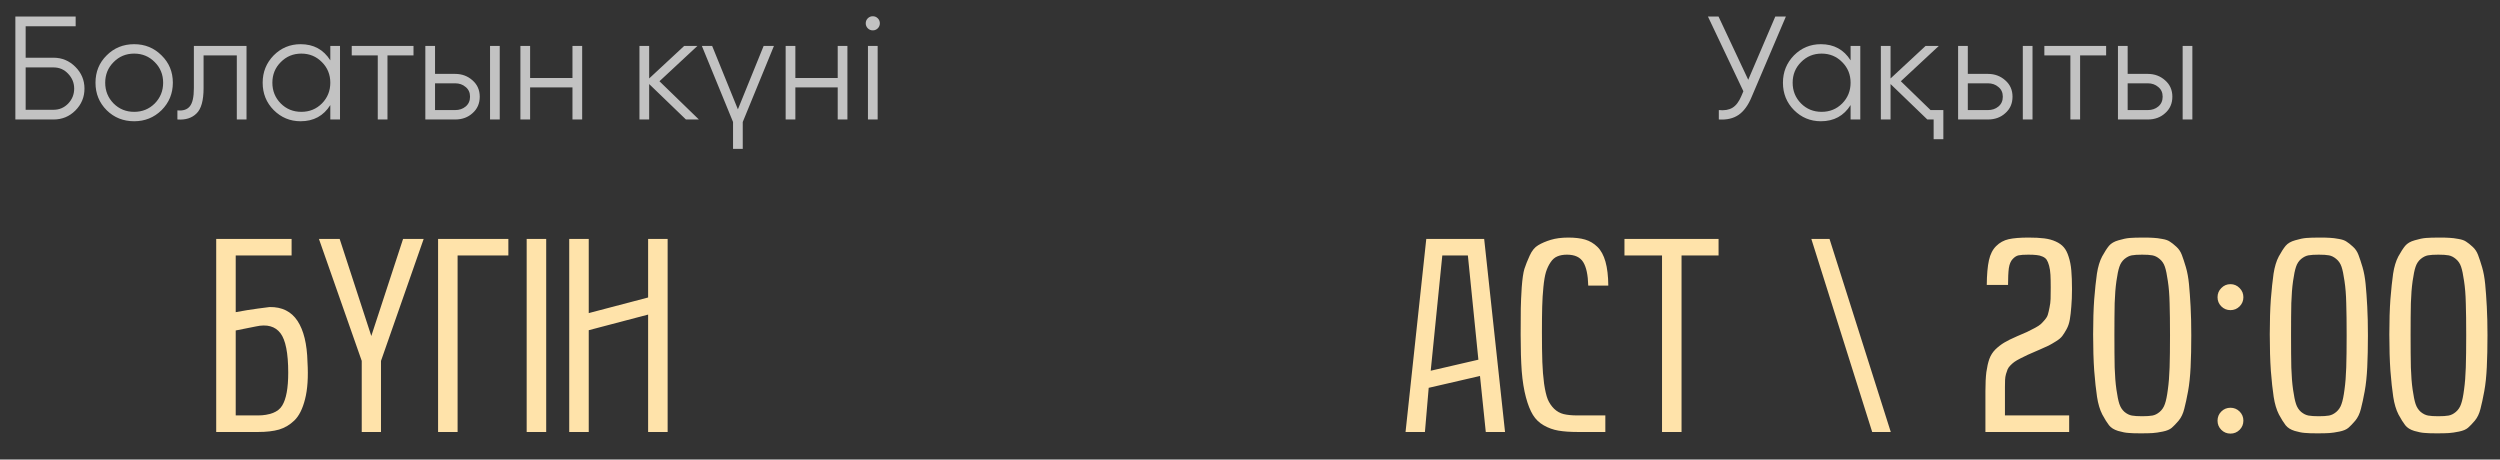
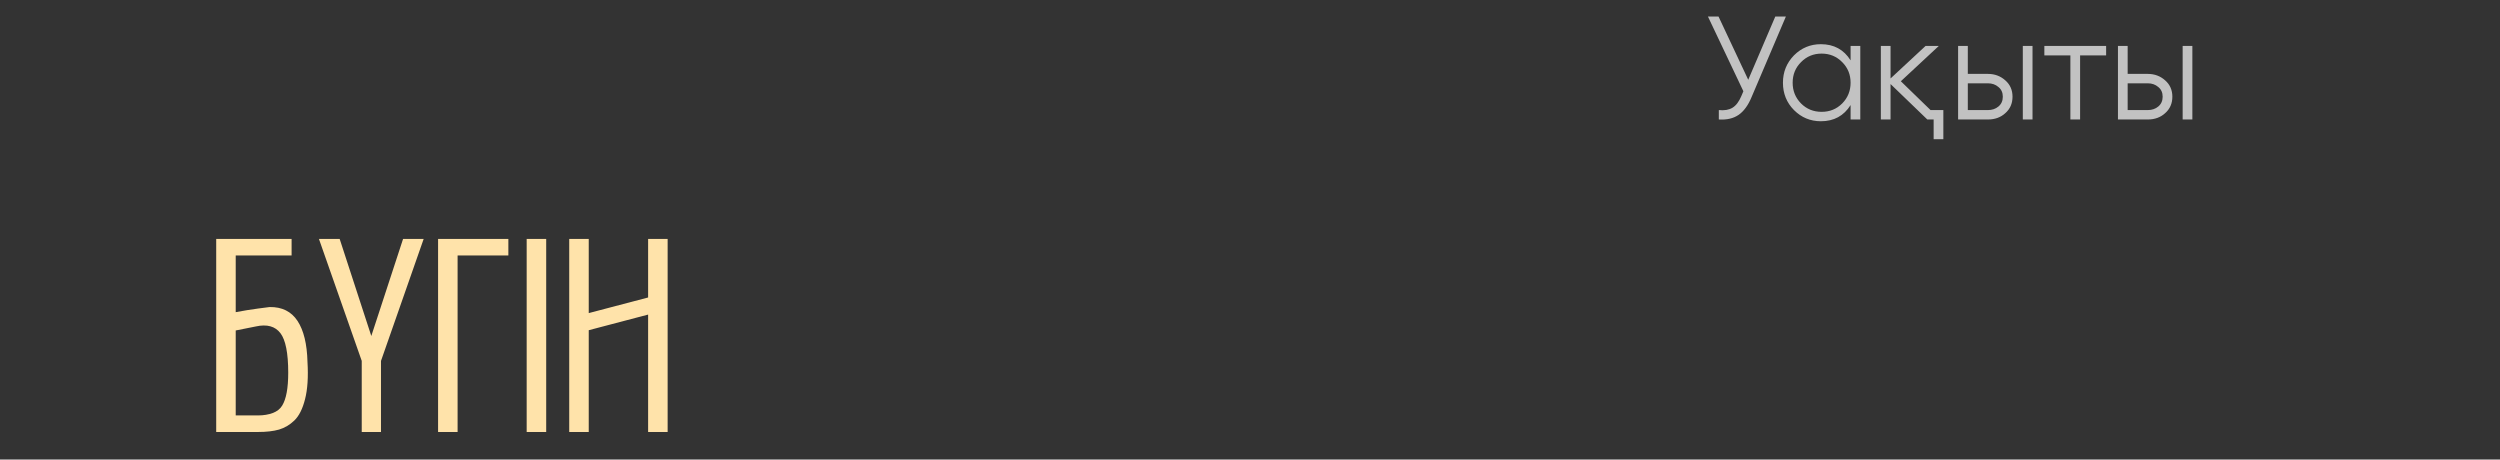
<svg xmlns="http://www.w3.org/2000/svg" width="272" height="50" viewBox="0 0 272 50" fill="none">
  <rect x="0" y="0" width="272" height="50" fill="#333333" stroke="none" />
  <path opacity="0.7" d="M193.152 1.8H194.304L190.576 10.552C190.202 11.459 189.728 12.109 189.152 12.504C188.586 12.888 187.872 13.053 187.008 13V11.976C187.616 12.04 188.112 11.955 188.496 11.72C188.88 11.485 189.2 11.064 189.456 10.456L189.68 9.928L185.824 1.8H186.976L190.208 8.68L193.152 1.8ZM201.344 5H202.4V13H201.344V11.432C200.608 12.605 199.53 13.192 198.112 13.192C196.97 13.192 195.994 12.787 195.184 11.976C194.384 11.165 193.984 10.173 193.984 9C193.984 7.837 194.384 6.845 195.184 6.024C195.994 5.213 196.97 4.808 198.112 4.808C199.53 4.808 200.608 5.395 201.344 6.568V5ZM195.952 11.256C196.56 11.864 197.306 12.168 198.192 12.168C199.077 12.168 199.824 11.864 200.432 11.256C201.04 10.637 201.344 9.885 201.344 9C201.344 8.115 201.04 7.368 200.432 6.76C199.824 6.141 199.077 5.832 198.192 5.832C197.306 5.832 196.56 6.141 195.952 6.76C195.344 7.368 195.04 8.115 195.04 9C195.04 9.885 195.344 10.637 195.952 11.256ZM210.044 11.976H211.436V15.144H210.38V13H209.692L205.692 9.144V13H204.636V5H205.692V8.536L209.5 5H210.94L206.812 8.84L210.044 11.976ZM216.29 8.04C217.026 8.04 217.655 8.275 218.178 8.744C218.701 9.203 218.962 9.795 218.962 10.52C218.962 11.256 218.701 11.853 218.178 12.312C217.677 12.771 217.047 13 216.29 13H213.042V5H214.098V8.04H216.29ZM220.082 5H221.138V13H220.082V5ZM216.29 11.976C216.738 11.976 217.117 11.848 217.426 11.592C217.746 11.325 217.906 10.968 217.906 10.52C217.906 10.072 217.746 9.72 217.426 9.464C217.117 9.197 216.738 9.064 216.29 9.064H214.098V11.976H216.29ZM229.146 5V6.024H226.314V13H225.258V6.024H222.426V5H229.146ZM233.681 8.04C234.417 8.04 235.046 8.275 235.569 8.744C236.091 9.203 236.353 9.795 236.353 10.52C236.353 11.256 236.091 11.853 235.569 12.312C235.067 12.771 234.438 13 233.681 13H230.433V5H231.489V8.04H233.681ZM237.473 5H238.529V13H237.473V5ZM233.681 11.976C234.129 11.976 234.507 11.848 234.817 11.592C235.137 11.325 235.297 10.968 235.297 10.52C235.297 10.072 235.137 9.72 234.817 9.464C234.507 9.197 234.129 9.064 233.681 9.064H231.489V11.976H233.681Z" fill="white" />
-   <path d="M152.923 47L155.179 25.994H161.478L163.748 47H161.653L161.023 40.906L155.442 42.195L155.032 47H152.923ZM155.662 40.335L160.848 39.134L159.705 27.796H156.922L155.662 40.335ZM165.447 36.409C165.447 35.13 165.452 34.183 165.462 33.567C165.472 32.942 165.506 32.171 165.564 31.253C165.633 30.335 165.73 29.666 165.857 29.246C165.994 28.826 166.185 28.348 166.429 27.811C166.673 27.273 166.98 26.898 167.352 26.683C167.723 26.458 168.177 26.263 168.714 26.097C169.261 25.931 169.9 25.848 170.633 25.848C171.355 25.848 171.966 25.921 172.464 26.067C172.962 26.214 173.406 26.477 173.797 26.858C174.188 27.239 174.48 27.776 174.676 28.47C174.871 29.163 174.974 30.032 174.983 31.077H172.801C172.771 29.915 172.591 29.065 172.259 28.528C171.927 27.981 171.336 27.708 170.486 27.708C170.076 27.708 169.725 27.771 169.432 27.898C169.148 28.016 168.904 28.23 168.699 28.543C168.494 28.846 168.328 29.197 168.201 29.598C168.084 29.988 167.991 30.53 167.923 31.224C167.854 31.907 167.811 32.62 167.791 33.362C167.771 34.095 167.762 35.023 167.762 36.145C167.762 37.464 167.776 38.543 167.806 39.383C167.835 40.213 167.898 40.999 167.996 41.741C168.104 42.474 168.235 43.04 168.392 43.44C168.558 43.831 168.787 44.173 169.08 44.466C169.383 44.759 169.729 44.954 170.12 45.052C170.521 45.149 171.014 45.198 171.6 45.198H174.661V47H171.688C170.848 47 170.14 46.951 169.563 46.853C168.997 46.756 168.465 46.565 167.967 46.282C167.469 45.999 167.073 45.618 166.78 45.14C166.487 44.661 166.233 44.022 166.019 43.221C165.804 42.42 165.652 41.473 165.564 40.379C165.486 39.285 165.447 37.962 165.447 36.409ZM176.741 27.796V25.994H186.98V27.796H182.952V47H180.828V27.796H176.741ZM197.073 25.994H199.051L205.716 47H203.694L197.073 25.994ZM216.014 47V42.532C216.014 41.712 216.048 41.028 216.116 40.481C216.194 39.925 216.302 39.451 216.438 39.06C216.585 38.66 216.805 38.313 217.098 38.02C217.4 37.727 217.723 37.478 218.064 37.273C218.406 37.068 218.87 36.839 219.456 36.585C219.935 36.38 220.296 36.224 220.54 36.116C220.784 35.999 221.062 35.857 221.375 35.691C221.688 35.525 221.907 35.384 222.034 35.267C222.161 35.149 222.308 34.993 222.474 34.798C222.649 34.593 222.762 34.398 222.811 34.212C222.869 34.017 222.928 33.768 222.986 33.465C223.055 33.152 223.094 32.835 223.104 32.513C223.113 32.181 223.118 31.77 223.118 31.282C223.118 30.716 223.108 30.252 223.089 29.891C223.069 29.52 223.021 29.192 222.942 28.909C222.864 28.626 222.776 28.411 222.679 28.265C222.581 28.118 222.43 28.001 222.225 27.913C222.029 27.825 221.819 27.771 221.595 27.752C221.37 27.723 221.067 27.708 220.687 27.708C220.208 27.708 219.852 27.732 219.617 27.781C219.393 27.83 219.178 27.967 218.973 28.191C218.768 28.406 218.631 28.733 218.562 29.173C218.504 29.612 218.475 30.223 218.475 31.004H216.16C216.17 29.881 216.248 28.987 216.395 28.323C216.541 27.659 216.805 27.142 217.186 26.77C217.566 26.39 218.021 26.141 218.548 26.023C219.075 25.906 219.798 25.848 220.716 25.848C221.39 25.848 221.956 25.877 222.415 25.936C222.884 25.994 223.299 26.106 223.66 26.273C224.031 26.439 224.324 26.648 224.539 26.902C224.754 27.146 224.93 27.488 225.066 27.928C225.213 28.367 225.311 28.865 225.359 29.422C225.408 29.969 225.433 30.648 225.433 31.458C225.433 32.181 225.408 32.81 225.359 33.348C225.32 33.885 225.267 34.353 225.198 34.754C225.13 35.154 225.013 35.506 224.847 35.809C224.681 36.111 224.524 36.36 224.378 36.556C224.231 36.751 224.007 36.941 223.704 37.127C223.411 37.312 223.143 37.469 222.898 37.596C222.654 37.713 222.308 37.869 221.858 38.065C221.771 38.103 221.702 38.133 221.653 38.152C221.204 38.348 220.857 38.499 220.613 38.606C220.369 38.714 220.101 38.846 219.808 39.002C219.524 39.148 219.314 39.27 219.178 39.368C219.051 39.456 218.909 39.578 218.753 39.734C218.597 39.891 218.489 40.037 218.431 40.174C218.382 40.301 218.323 40.472 218.255 40.687C218.196 40.892 218.162 41.106 218.152 41.331C218.143 41.556 218.138 41.824 218.138 42.137V45.198H225.125V47H216.014ZM227.732 36.38C227.732 34.915 227.771 33.641 227.85 32.557C227.938 31.463 228.035 30.54 228.143 29.788C228.26 29.026 228.45 28.396 228.714 27.898C228.987 27.4 229.236 27.015 229.461 26.741C229.695 26.468 230.042 26.268 230.501 26.141C230.96 26.004 231.36 25.921 231.702 25.892C232.054 25.862 232.552 25.848 233.196 25.848C233.665 25.848 234.031 25.857 234.295 25.877C234.559 25.887 234.871 25.926 235.232 25.994C235.604 26.053 235.887 26.15 236.082 26.287C236.287 26.414 236.521 26.6 236.785 26.844C237.049 27.078 237.249 27.376 237.386 27.737C237.522 28.099 237.669 28.543 237.825 29.07C237.981 29.598 238.094 30.213 238.162 30.916C238.23 31.619 238.289 32.435 238.338 33.362C238.387 34.28 238.411 35.315 238.411 36.468C238.411 37.776 238.387 38.938 238.338 39.954C238.289 40.96 238.196 41.834 238.06 42.576C237.923 43.318 237.786 43.953 237.649 44.48C237.522 44.998 237.317 45.428 237.034 45.77C236.751 46.102 236.502 46.36 236.287 46.546C236.072 46.731 235.745 46.868 235.306 46.956C234.876 47.044 234.51 47.098 234.207 47.117C233.904 47.137 233.465 47.147 232.889 47.147C232.303 47.147 231.858 47.132 231.556 47.102C231.253 47.083 230.882 47.01 230.442 46.883C230.003 46.746 229.676 46.541 229.461 46.268C229.246 45.994 229.002 45.603 228.729 45.096C228.465 44.578 228.274 43.938 228.157 43.177C228.04 42.405 227.938 41.458 227.85 40.335C227.771 39.202 227.732 37.884 227.732 36.38ZM236.097 36.468C236.097 35.052 236.082 33.89 236.053 32.981C236.033 32.073 235.97 31.273 235.862 30.579C235.765 29.886 235.657 29.368 235.54 29.026C235.423 28.675 235.232 28.392 234.969 28.177C234.715 27.962 234.451 27.83 234.178 27.781C233.914 27.732 233.543 27.708 233.064 27.708C232.586 27.708 232.21 27.732 231.937 27.781C231.673 27.83 231.409 27.962 231.146 28.177C230.892 28.392 230.706 28.675 230.589 29.026C230.472 29.368 230.364 29.886 230.267 30.579C230.169 31.273 230.105 32.073 230.076 32.981C230.057 33.88 230.047 35.042 230.047 36.468C230.047 37.894 230.057 39.065 230.076 39.983C230.105 40.892 230.169 41.692 230.267 42.386C230.364 43.079 230.472 43.602 230.589 43.953C230.706 44.305 230.892 44.593 231.146 44.817C231.409 45.032 231.678 45.164 231.951 45.213C232.225 45.262 232.596 45.286 233.064 45.286C233.533 45.286 233.904 45.262 234.178 45.213C234.451 45.164 234.715 45.032 234.969 44.817C235.232 44.593 235.423 44.305 235.54 43.953C235.667 43.602 235.774 43.079 235.862 42.386C235.96 41.692 236.023 40.892 236.053 39.983C236.082 39.065 236.097 37.894 236.097 36.468ZM241.678 46.766C241.404 46.492 241.268 46.16 241.268 45.77C241.268 45.379 241.404 45.047 241.678 44.773C241.951 44.5 242.283 44.363 242.674 44.363C243.064 44.363 243.396 44.5 243.67 44.773C243.943 45.047 244.08 45.379 244.08 45.77C244.08 46.16 243.943 46.492 243.67 46.766C243.396 47.039 243.064 47.176 242.674 47.176C242.283 47.176 241.951 47.039 241.678 46.766ZM241.678 33.333C241.404 33.06 241.268 32.727 241.268 32.337C241.268 31.946 241.404 31.614 241.678 31.341C241.951 31.058 242.283 30.916 242.674 30.916C243.064 30.916 243.396 31.058 243.67 31.341C243.943 31.614 244.08 31.946 244.08 32.337C244.08 32.727 243.943 33.06 243.67 33.333C243.396 33.606 243.064 33.743 242.674 33.743C242.283 33.743 241.951 33.606 241.678 33.333ZM246.951 36.38C246.951 34.915 246.99 33.641 247.068 32.557C247.156 31.463 247.254 30.54 247.361 29.788C247.479 29.026 247.669 28.396 247.933 27.898C248.206 27.4 248.455 27.015 248.68 26.741C248.914 26.468 249.261 26.268 249.72 26.141C250.179 26.004 250.579 25.921 250.921 25.892C251.272 25.862 251.771 25.848 252.415 25.848C252.884 25.848 253.25 25.857 253.514 25.877C253.777 25.887 254.09 25.926 254.451 25.994C254.822 26.053 255.105 26.15 255.301 26.287C255.506 26.414 255.74 26.6 256.004 26.844C256.268 27.078 256.468 27.376 256.604 27.737C256.741 28.099 256.888 28.543 257.044 29.07C257.2 29.598 257.312 30.213 257.381 30.916C257.449 31.619 257.508 32.435 257.557 33.362C257.605 34.28 257.63 35.315 257.63 36.468C257.63 37.776 257.605 38.938 257.557 39.954C257.508 40.96 257.415 41.834 257.278 42.576C257.142 43.318 257.005 43.953 256.868 44.48C256.741 44.998 256.536 45.428 256.253 45.77C255.97 46.102 255.721 46.36 255.506 46.546C255.291 46.731 254.964 46.868 254.524 46.956C254.095 47.044 253.729 47.098 253.426 47.117C253.123 47.137 252.684 47.147 252.107 47.147C251.521 47.147 251.077 47.132 250.774 47.102C250.472 47.083 250.101 47.01 249.661 46.883C249.222 46.746 248.895 46.541 248.68 46.268C248.465 45.994 248.221 45.603 247.947 45.096C247.684 44.578 247.493 43.938 247.376 43.177C247.259 42.405 247.156 41.458 247.068 40.335C246.99 39.202 246.951 37.884 246.951 36.38ZM255.315 36.468C255.315 35.052 255.301 33.89 255.271 32.981C255.252 32.073 255.188 31.273 255.081 30.579C254.983 29.886 254.876 29.368 254.759 29.026C254.642 28.675 254.451 28.392 254.188 28.177C253.934 27.962 253.67 27.83 253.396 27.781C253.133 27.732 252.762 27.708 252.283 27.708C251.805 27.708 251.429 27.732 251.155 27.781C250.892 27.83 250.628 27.962 250.364 28.177C250.11 28.392 249.925 28.675 249.808 29.026C249.69 29.368 249.583 29.886 249.485 30.579C249.388 31.273 249.324 32.073 249.295 32.981C249.275 33.88 249.266 35.042 249.266 36.468C249.266 37.894 249.275 39.065 249.295 39.983C249.324 40.892 249.388 41.692 249.485 42.386C249.583 43.079 249.69 43.602 249.808 43.953C249.925 44.305 250.11 44.593 250.364 44.817C250.628 45.032 250.896 45.164 251.17 45.213C251.443 45.262 251.814 45.286 252.283 45.286C252.752 45.286 253.123 45.262 253.396 45.213C253.67 45.164 253.934 45.032 254.188 44.817C254.451 44.593 254.642 44.305 254.759 43.953C254.886 43.602 254.993 43.079 255.081 42.386C255.179 41.692 255.242 40.892 255.271 39.983C255.301 39.065 255.315 37.894 255.315 36.468ZM259.959 36.38C259.959 34.915 259.998 33.641 260.076 32.557C260.164 31.463 260.262 30.54 260.369 29.788C260.486 29.026 260.677 28.396 260.94 27.898C261.214 27.4 261.463 27.015 261.688 26.741C261.922 26.468 262.269 26.268 262.728 26.141C263.187 26.004 263.587 25.921 263.929 25.892C264.28 25.862 264.778 25.848 265.423 25.848C265.892 25.848 266.258 25.857 266.521 25.877C266.785 25.887 267.098 25.926 267.459 25.994C267.83 26.053 268.113 26.15 268.309 26.287C268.514 26.414 268.748 26.6 269.012 26.844C269.275 27.078 269.476 27.376 269.612 27.737C269.749 28.099 269.896 28.543 270.052 29.07C270.208 29.598 270.32 30.213 270.389 30.916C270.457 31.619 270.516 32.435 270.564 33.362C270.613 34.28 270.638 35.315 270.638 36.468C270.638 37.776 270.613 38.938 270.564 39.954C270.516 40.96 270.423 41.834 270.286 42.576C270.149 43.318 270.013 43.953 269.876 44.48C269.749 44.998 269.544 45.428 269.261 45.77C268.978 46.102 268.729 46.36 268.514 46.546C268.299 46.731 267.972 46.868 267.532 46.956C267.103 47.044 266.736 47.098 266.434 47.117C266.131 47.137 265.691 47.147 265.115 47.147C264.529 47.147 264.085 47.132 263.782 47.102C263.479 47.083 263.108 47.01 262.669 46.883C262.229 46.746 261.902 46.541 261.688 46.268C261.473 45.994 261.229 45.603 260.955 45.096C260.691 44.578 260.501 43.938 260.384 43.177C260.267 42.405 260.164 41.458 260.076 40.335C259.998 39.202 259.959 37.884 259.959 36.38ZM268.323 36.468C268.323 35.052 268.309 33.89 268.279 32.981C268.26 32.073 268.196 31.273 268.089 30.579C267.991 29.886 267.884 29.368 267.767 29.026C267.649 28.675 267.459 28.392 267.195 28.177C266.941 27.962 266.678 27.83 266.404 27.781C266.141 27.732 265.77 27.708 265.291 27.708C264.812 27.708 264.437 27.732 264.163 27.781C263.899 27.83 263.636 27.962 263.372 28.177C263.118 28.392 262.933 28.675 262.815 29.026C262.698 29.368 262.591 29.886 262.493 30.579C262.396 31.273 262.332 32.073 262.303 32.981C262.283 33.88 262.273 35.042 262.273 36.468C262.273 37.894 262.283 39.065 262.303 39.983C262.332 40.892 262.396 41.692 262.493 42.386C262.591 43.079 262.698 43.602 262.815 43.953C262.933 44.305 263.118 44.593 263.372 44.817C263.636 45.032 263.904 45.164 264.178 45.213C264.451 45.262 264.822 45.286 265.291 45.286C265.76 45.286 266.131 45.262 266.404 45.213C266.678 45.164 266.941 45.032 267.195 44.817C267.459 44.593 267.649 44.305 267.767 43.953C267.894 43.602 268.001 43.079 268.089 42.386C268.187 41.692 268.25 40.892 268.279 39.983C268.309 39.065 268.323 37.894 268.323 36.468Z" fill="#FFE3AA" />
-   <path opacity="0.7" d="M5.831 6.28C6.748 6.28 7.537 6.611 8.199 7.272C8.86 7.933 9.191 8.723 9.191 9.64C9.191 10.568 8.86 11.363 8.199 12.024C7.548 12.675 6.759 13 5.831 13H1.671V1.8H8.231V2.856H2.791V6.28H5.831ZM5.831 11.944C6.449 11.944 6.977 11.72 7.415 11.272C7.852 10.813 8.071 10.269 8.071 9.64C8.071 9.021 7.852 8.483 7.415 8.024C6.988 7.565 6.46 7.336 5.831 7.336H2.791V11.944H5.831ZM17.574 11.992C16.753 12.792 15.761 13.192 14.598 13.192C13.414 13.192 12.417 12.792 11.606 11.992C10.795 11.181 10.39 10.184 10.39 9C10.39 7.816 10.795 6.824 11.606 6.024C12.417 5.213 13.414 4.808 14.598 4.808C15.771 4.808 16.763 5.213 17.574 6.024C18.395 6.824 18.806 7.816 18.806 9C18.806 10.173 18.395 11.171 17.574 11.992ZM12.358 11.256C12.966 11.864 13.713 12.168 14.598 12.168C15.483 12.168 16.23 11.864 16.838 11.256C17.446 10.637 17.75 9.885 17.75 9C17.75 8.115 17.446 7.368 16.838 6.76C16.23 6.141 15.483 5.832 14.598 5.832C13.713 5.832 12.966 6.141 12.358 6.76C11.75 7.368 11.446 8.115 11.446 9C11.446 9.885 11.75 10.637 12.358 11.256ZM26.821 5V13H25.765V6.024H22.149V9.592C22.149 10.936 21.893 11.853 21.381 12.344C20.879 12.845 20.186 13.064 19.301 13V12.008C19.909 12.072 20.357 11.928 20.645 11.576C20.943 11.224 21.093 10.563 21.093 9.592V5H26.821ZM35.938 5H36.993V13H35.938V11.432C35.202 12.605 34.124 13.192 32.706 13.192C31.564 13.192 30.588 12.787 29.777 11.976C28.977 11.165 28.578 10.173 28.578 9C28.578 7.837 28.977 6.845 29.777 6.024C30.588 5.213 31.564 4.808 32.706 4.808C34.124 4.808 35.202 5.395 35.938 6.568V5ZM30.546 11.256C31.154 11.864 31.9 12.168 32.785 12.168C33.671 12.168 34.417 11.864 35.026 11.256C35.633 10.637 35.938 9.885 35.938 9C35.938 8.115 35.633 7.368 35.026 6.76C34.417 6.141 33.671 5.832 32.785 5.832C31.9 5.832 31.154 6.141 30.546 6.76C29.938 7.368 29.634 8.115 29.634 9C29.634 9.885 29.938 10.637 30.546 11.256ZM44.989 5V6.024H42.157V13H41.101V6.024H38.269V5H44.989ZM49.524 8.04C50.26 8.04 50.89 8.275 51.412 8.744C51.935 9.203 52.196 9.795 52.196 10.52C52.196 11.256 51.935 11.853 51.412 12.312C50.911 12.771 50.282 13 49.524 13H46.276V5H47.332V8.04H49.524ZM53.316 5H54.372V13H53.316V5ZM49.524 11.976C49.972 11.976 50.351 11.848 50.66 11.592C50.98 11.325 51.14 10.968 51.14 10.52C51.14 10.072 50.98 9.72 50.66 9.464C50.351 9.197 49.972 9.064 49.524 9.064H47.332V11.976H49.524ZM62.284 5H63.34V13H62.284V9.512H57.676V13H56.62V5H57.676V8.488H62.284V5ZM76.037 13H74.629L70.629 9.144V13H69.573V5H70.629V8.536L74.437 5H75.877L71.749 8.84L76.037 13ZM83.083 5H84.203L80.811 13.272V16.2H79.755V13.272L76.363 5H77.483L80.283 11.896L83.083 5ZM91.143 5H92.199V13H91.143V9.512H86.535V13H85.479V5H86.535V8.488H91.143V5ZM95.504 3.08C95.355 3.229 95.174 3.304 94.96 3.304C94.747 3.304 94.566 3.229 94.416 3.08C94.267 2.931 94.192 2.749 94.192 2.536C94.192 2.323 94.267 2.141 94.416 1.992C94.566 1.843 94.747 1.768 94.96 1.768C95.174 1.768 95.355 1.843 95.504 1.992C95.654 2.141 95.728 2.323 95.728 2.536C95.728 2.749 95.654 2.931 95.504 3.08ZM94.433 13V5H95.489V13H94.433Z" fill="white" />
  <path d="M25.646 27.796V33.963C26.047 33.885 26.462 33.812 26.892 33.743C27.331 33.675 27.731 33.616 28.093 33.567C28.513 33.509 28.928 33.455 29.338 33.406C30.686 33.387 31.696 33.89 32.37 34.915C33.044 35.94 33.405 37.425 33.454 39.368C33.552 41.009 33.464 42.361 33.19 43.426C32.927 44.48 32.536 45.257 32.019 45.755C31.53 46.224 30.979 46.551 30.363 46.736C29.748 46.912 28.986 47 28.078 47H23.523V25.994H31.726V27.796H25.646ZM25.646 45.198H28.078C28.674 45.198 29.206 45.11 29.675 44.935C30.144 44.759 30.485 44.49 30.7 44.129C31.14 43.416 31.359 42.225 31.359 40.555C31.359 38.426 31.076 36.99 30.51 36.248C29.934 35.496 29.045 35.252 27.844 35.516L25.646 35.955V45.198ZM34.699 25.994H36.955L40.398 36.556L43.855 25.994H46.096L41.452 39.266V47H39.357V39.266L34.699 25.994ZM47.663 47V25.994H55.31V27.796H49.787V47H47.663ZM57.302 47V25.994H59.426V47H57.302ZM61.931 47V25.994H64.055V34.065L70.515 32.366V25.994H72.639V47H70.515V34.227L64.055 35.926V47H61.931Z" fill="#FFE3AA" />
</svg>